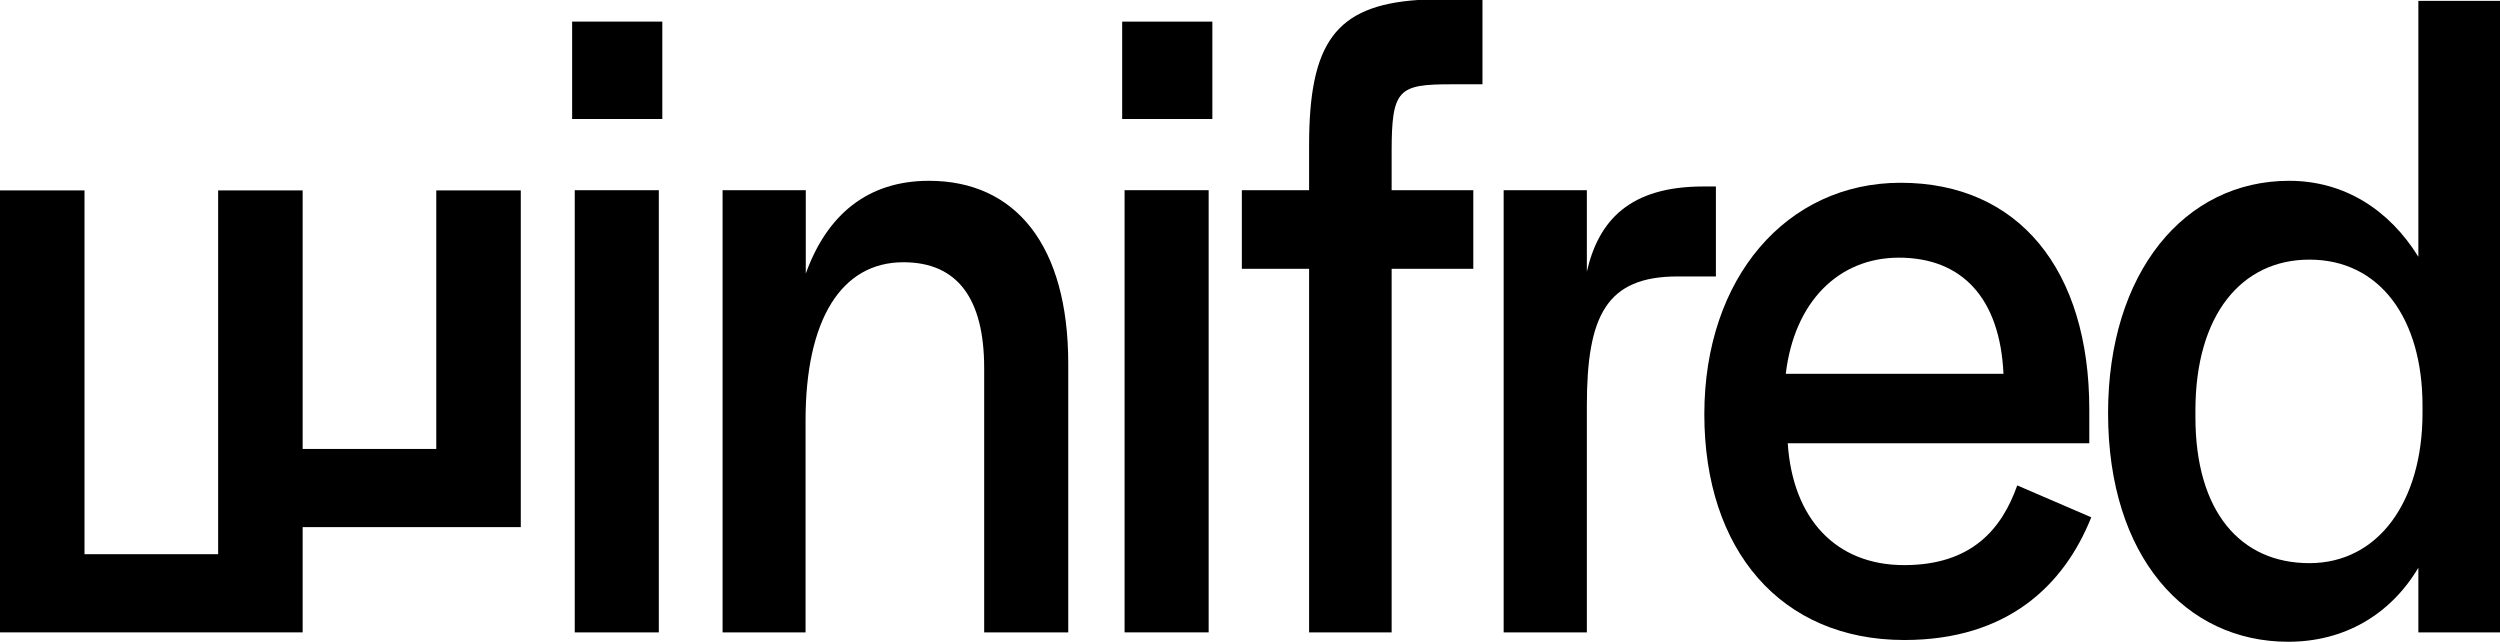
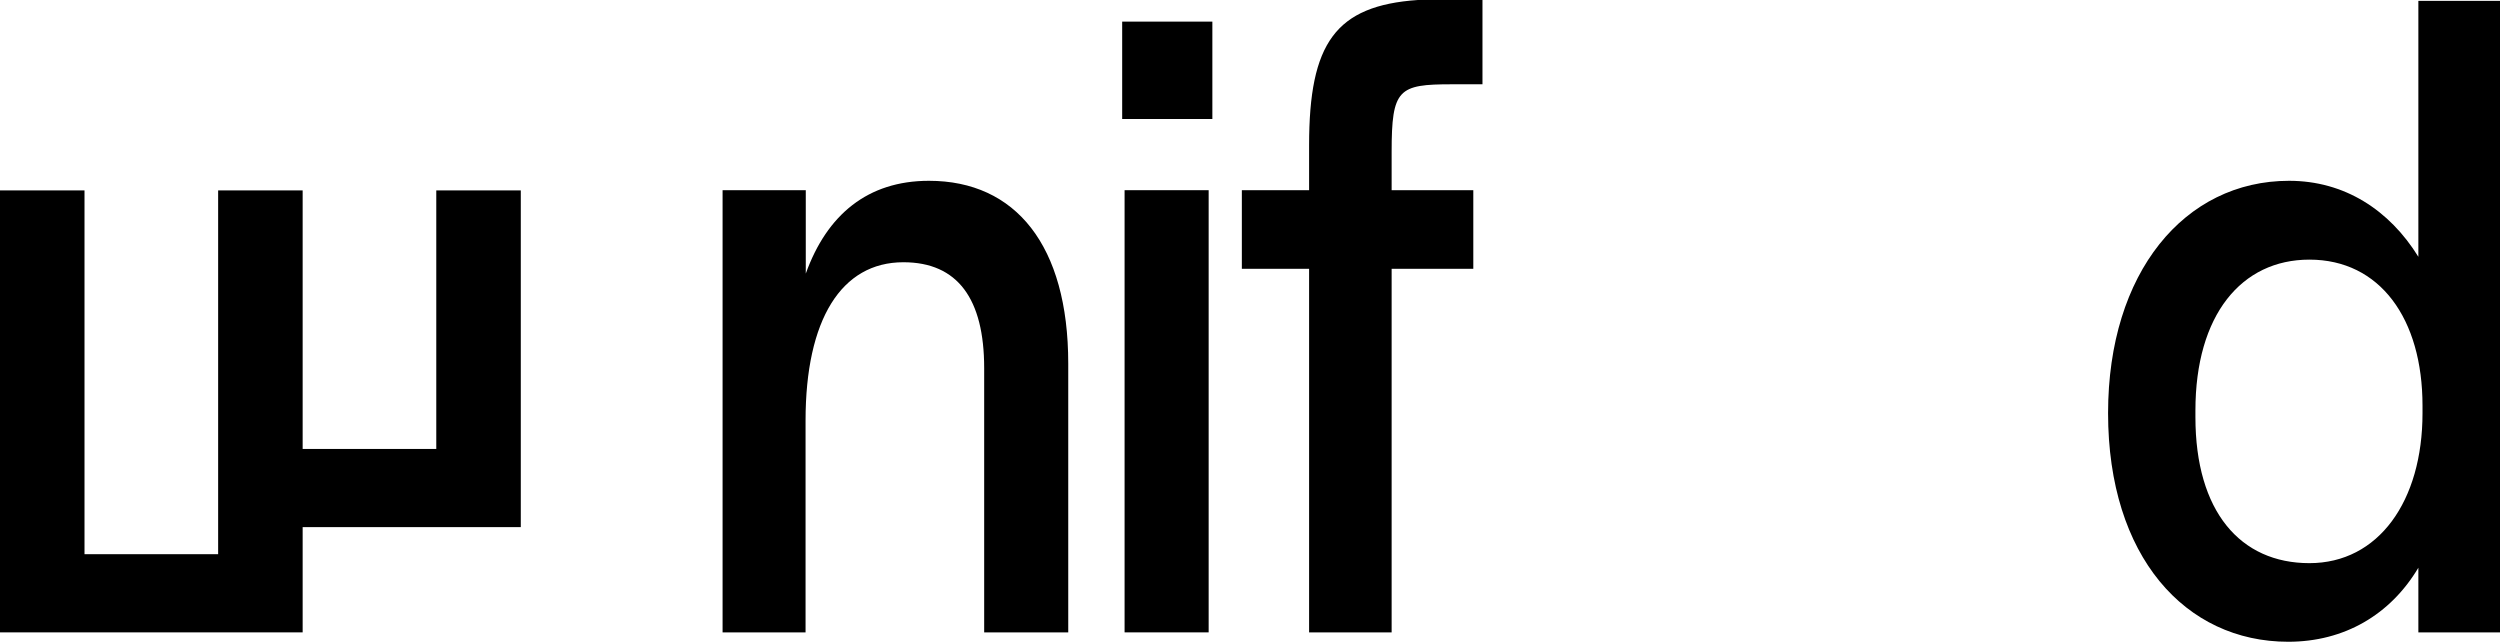
<svg xmlns="http://www.w3.org/2000/svg" version="1.1" id="Layer_1" x="0px" y="0px" viewBox="0 0 1144.9 293.9" style="enable-background:new 0 0 1144.9 293.9;" xml:space="preserve">
  <g transform="translate(-322.726 -302.682)">
    <g transform="translate(322.726 302.682)">
      <g transform="translate(262.014)">
-         <path d="M0,9.9h41.3v44.6H0V9.9z M1.2,87.1h38.5v202.5H1.2V87.1z" />
        <path d="M68.9,87.1H107v38.2c9.7-27,28.4-42.5,56.4-42.5c39.7,0,63.8,29.6,63.8,83.7v123.1h-38.5v-121c0-31.7-12.1-48.5-37-48.5     c-28.4,0-44.8,26.2-44.8,72.5v97H68.9V87.1z" />
        <path d="M251.9,9.9h41.3v44.6h-41.3V9.9z M253,87.1h38.5v202.5H253V87.1z" />
        <path d="M337.5,123.1h-30.8v-36h30.8V66.5c0-46.8,12.1-63.9,49.8-66.5h29.6v38.6h-14c-24.5,0-27.6,2.1-27.6,30.9v17.6h37.4v36     h-37.4v166.5h-37.8V123.1z" />
-         <path d="M426.6,87.1h38.1v37.3c5.4-23.6,19.8-39,53.3-39h5.8v41.2h-17.5c-32.7,0-41.6,18-41.6,59.2v103.8h-38.1V87.1z" />
-         <path d="M518.5,189.7c0-62.6,37.8-106,89.9-106c54.1,0,86.4,39.9,86.4,103.8V203H556.7c2.3,34.8,22.2,55.8,53.3,55.8     s44.8-16.7,51.8-36.5l33.9,14.6c-12.5,31.3-38.5,56.2-85.6,56.2C553.5,293.1,518.5,251.9,518.5,189.7z M655.5,171.2     c-1.6-34.8-19.1-53.2-47.9-53.2c-27.6,0-47.9,20.2-51.8,53.2H655.5z" />
        <path d="M703.4,189.2c0-64.4,35-106.4,82.9-106.4c25.3,0,45.9,13.3,59.2,34.8V0.4h37.4v289.2h-37.4V260     c-12.8,21.5-33.9,33.9-59.6,33.9C738.8,293.9,703.4,254.9,703.4,189.2z M847.4,189.2v-3.4c0-39.9-19.5-66.9-51.8-66.9     c-31.1,0-52.2,25.3-52.2,69.1v3c0,43.3,20.6,66.9,52.2,66.9S847.4,229.6,847.4,189.2z" />
      </g>
      <polygon points="199.8,87.2 199.8,205.6 138.6,205.6 138.6,87.2 99.9,87.2 99.9,253.8 38.7,253.8 38.7,87.2 0,87.2 0,289.6     138.6,289.6 138.6,241.4 238.5,241.4 238.5,87.2   " />
    </g>
  </g>
</svg>